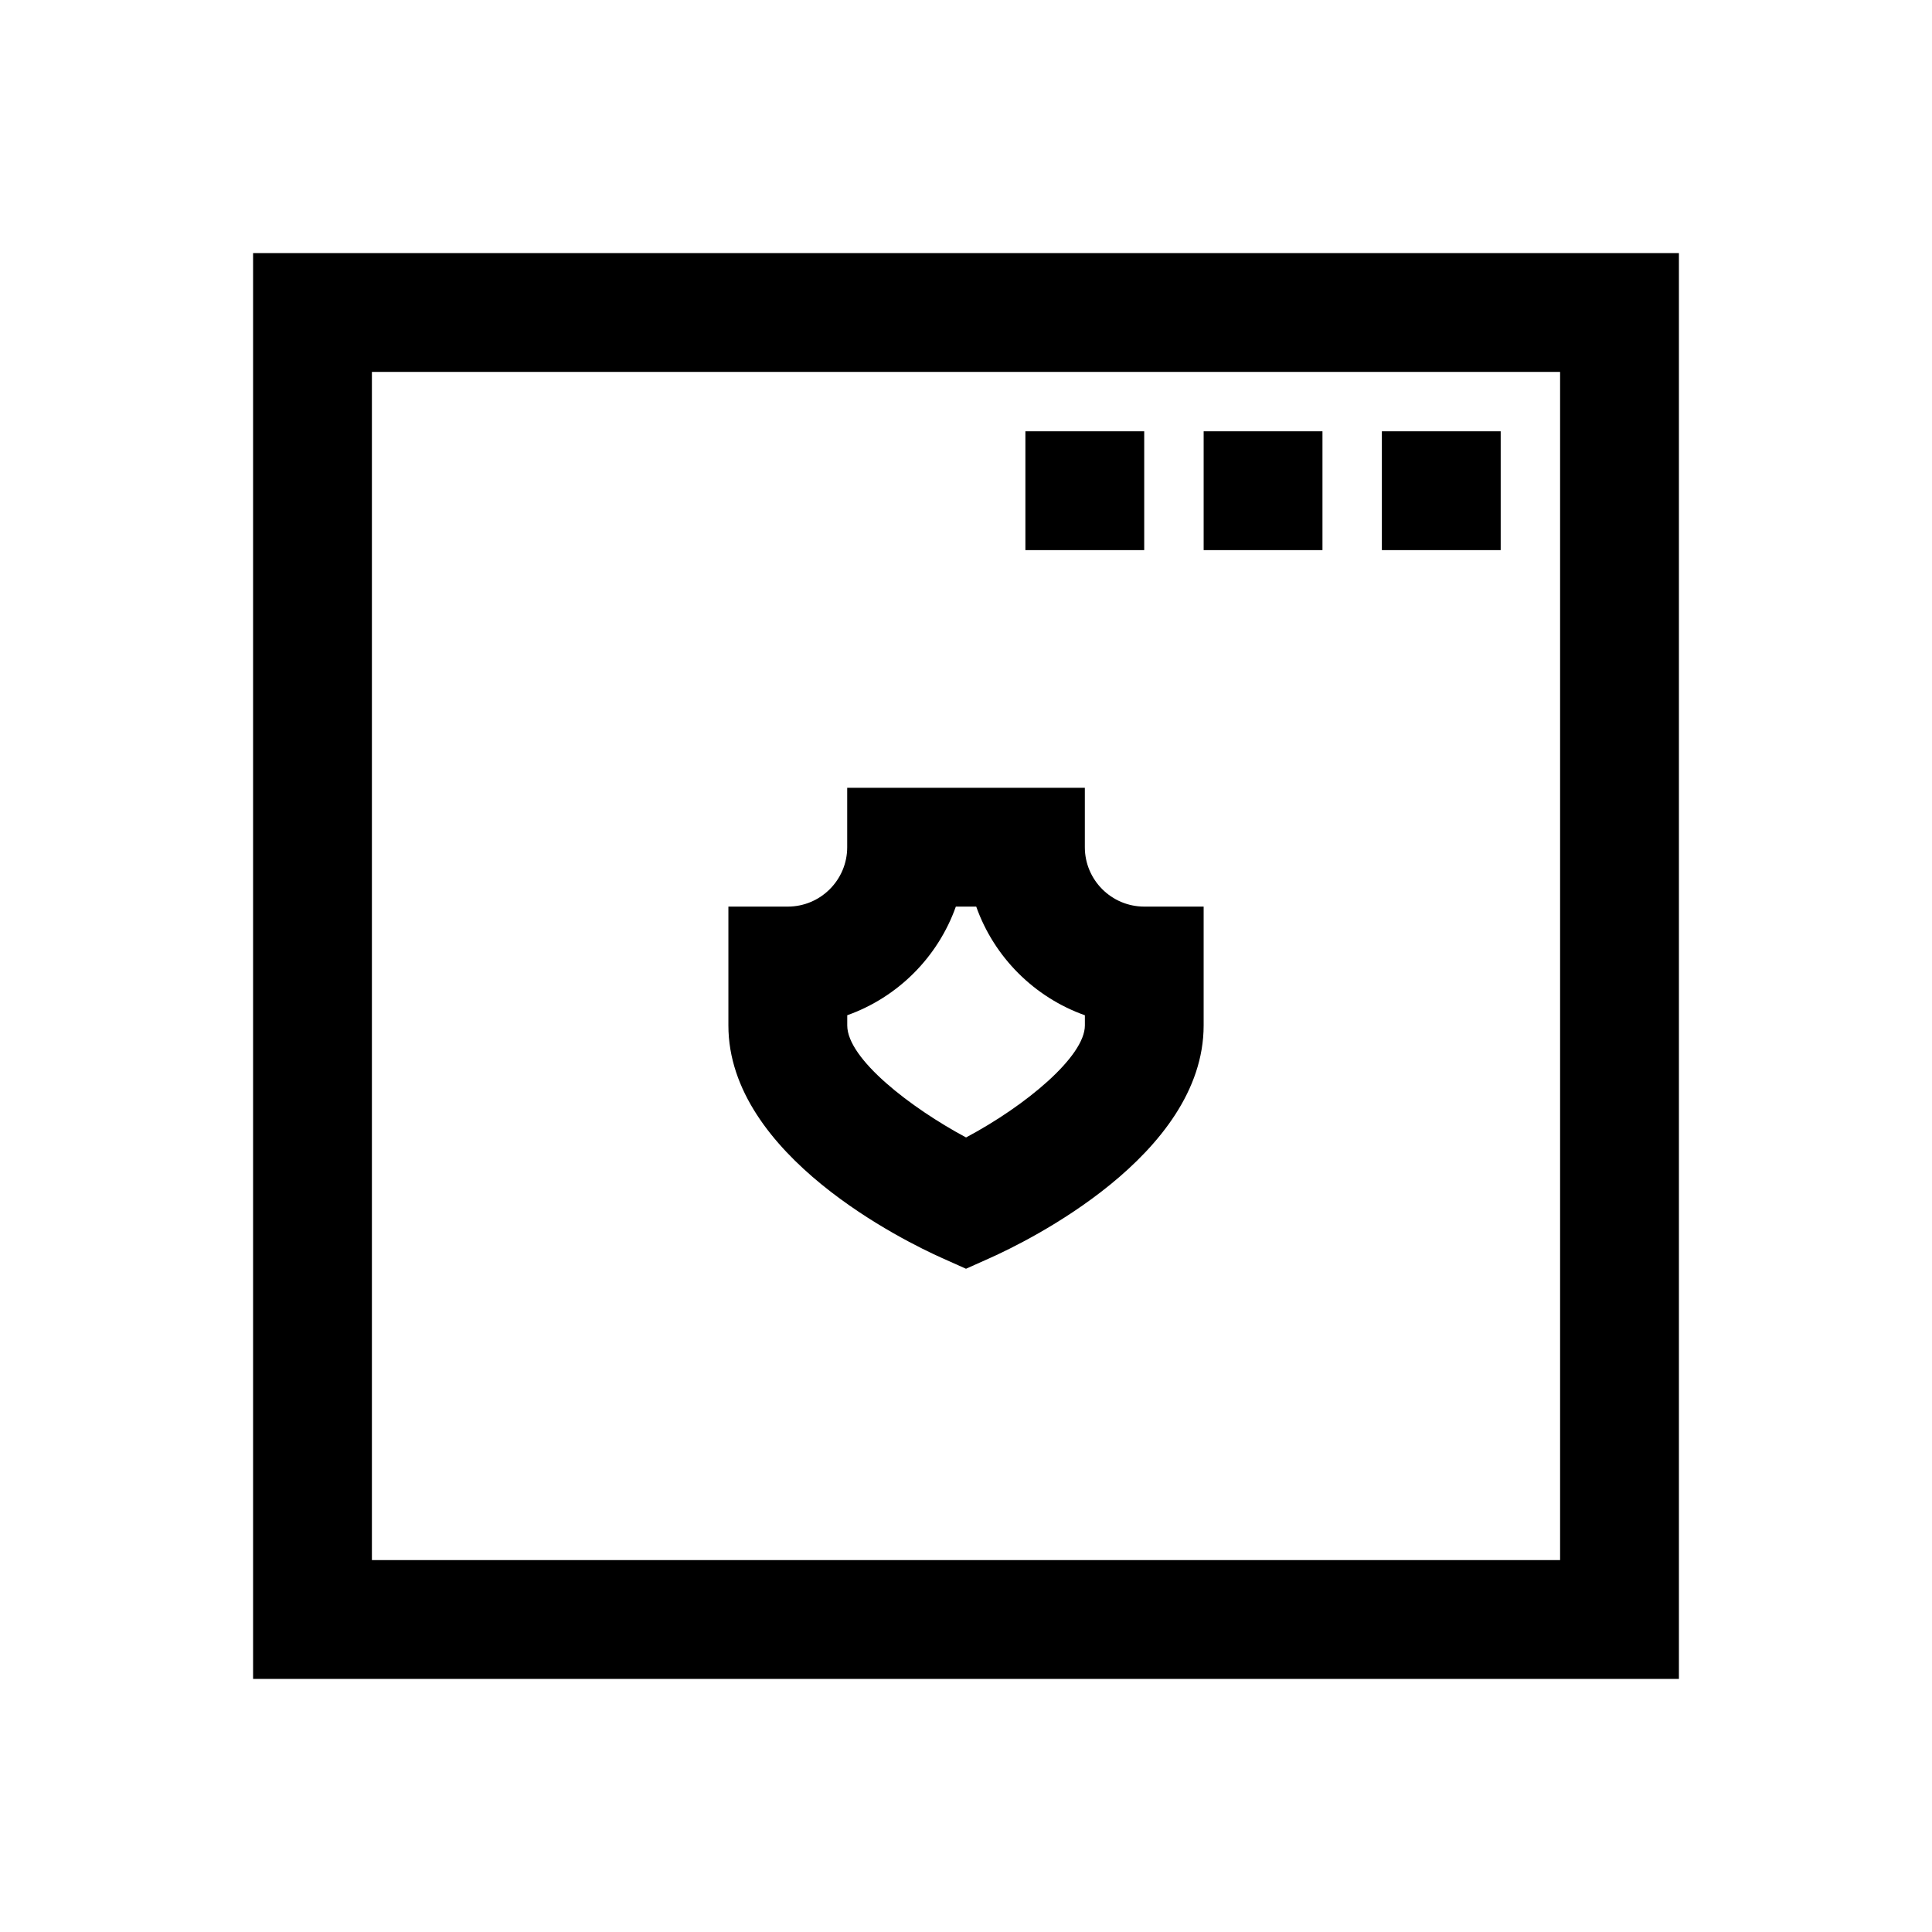
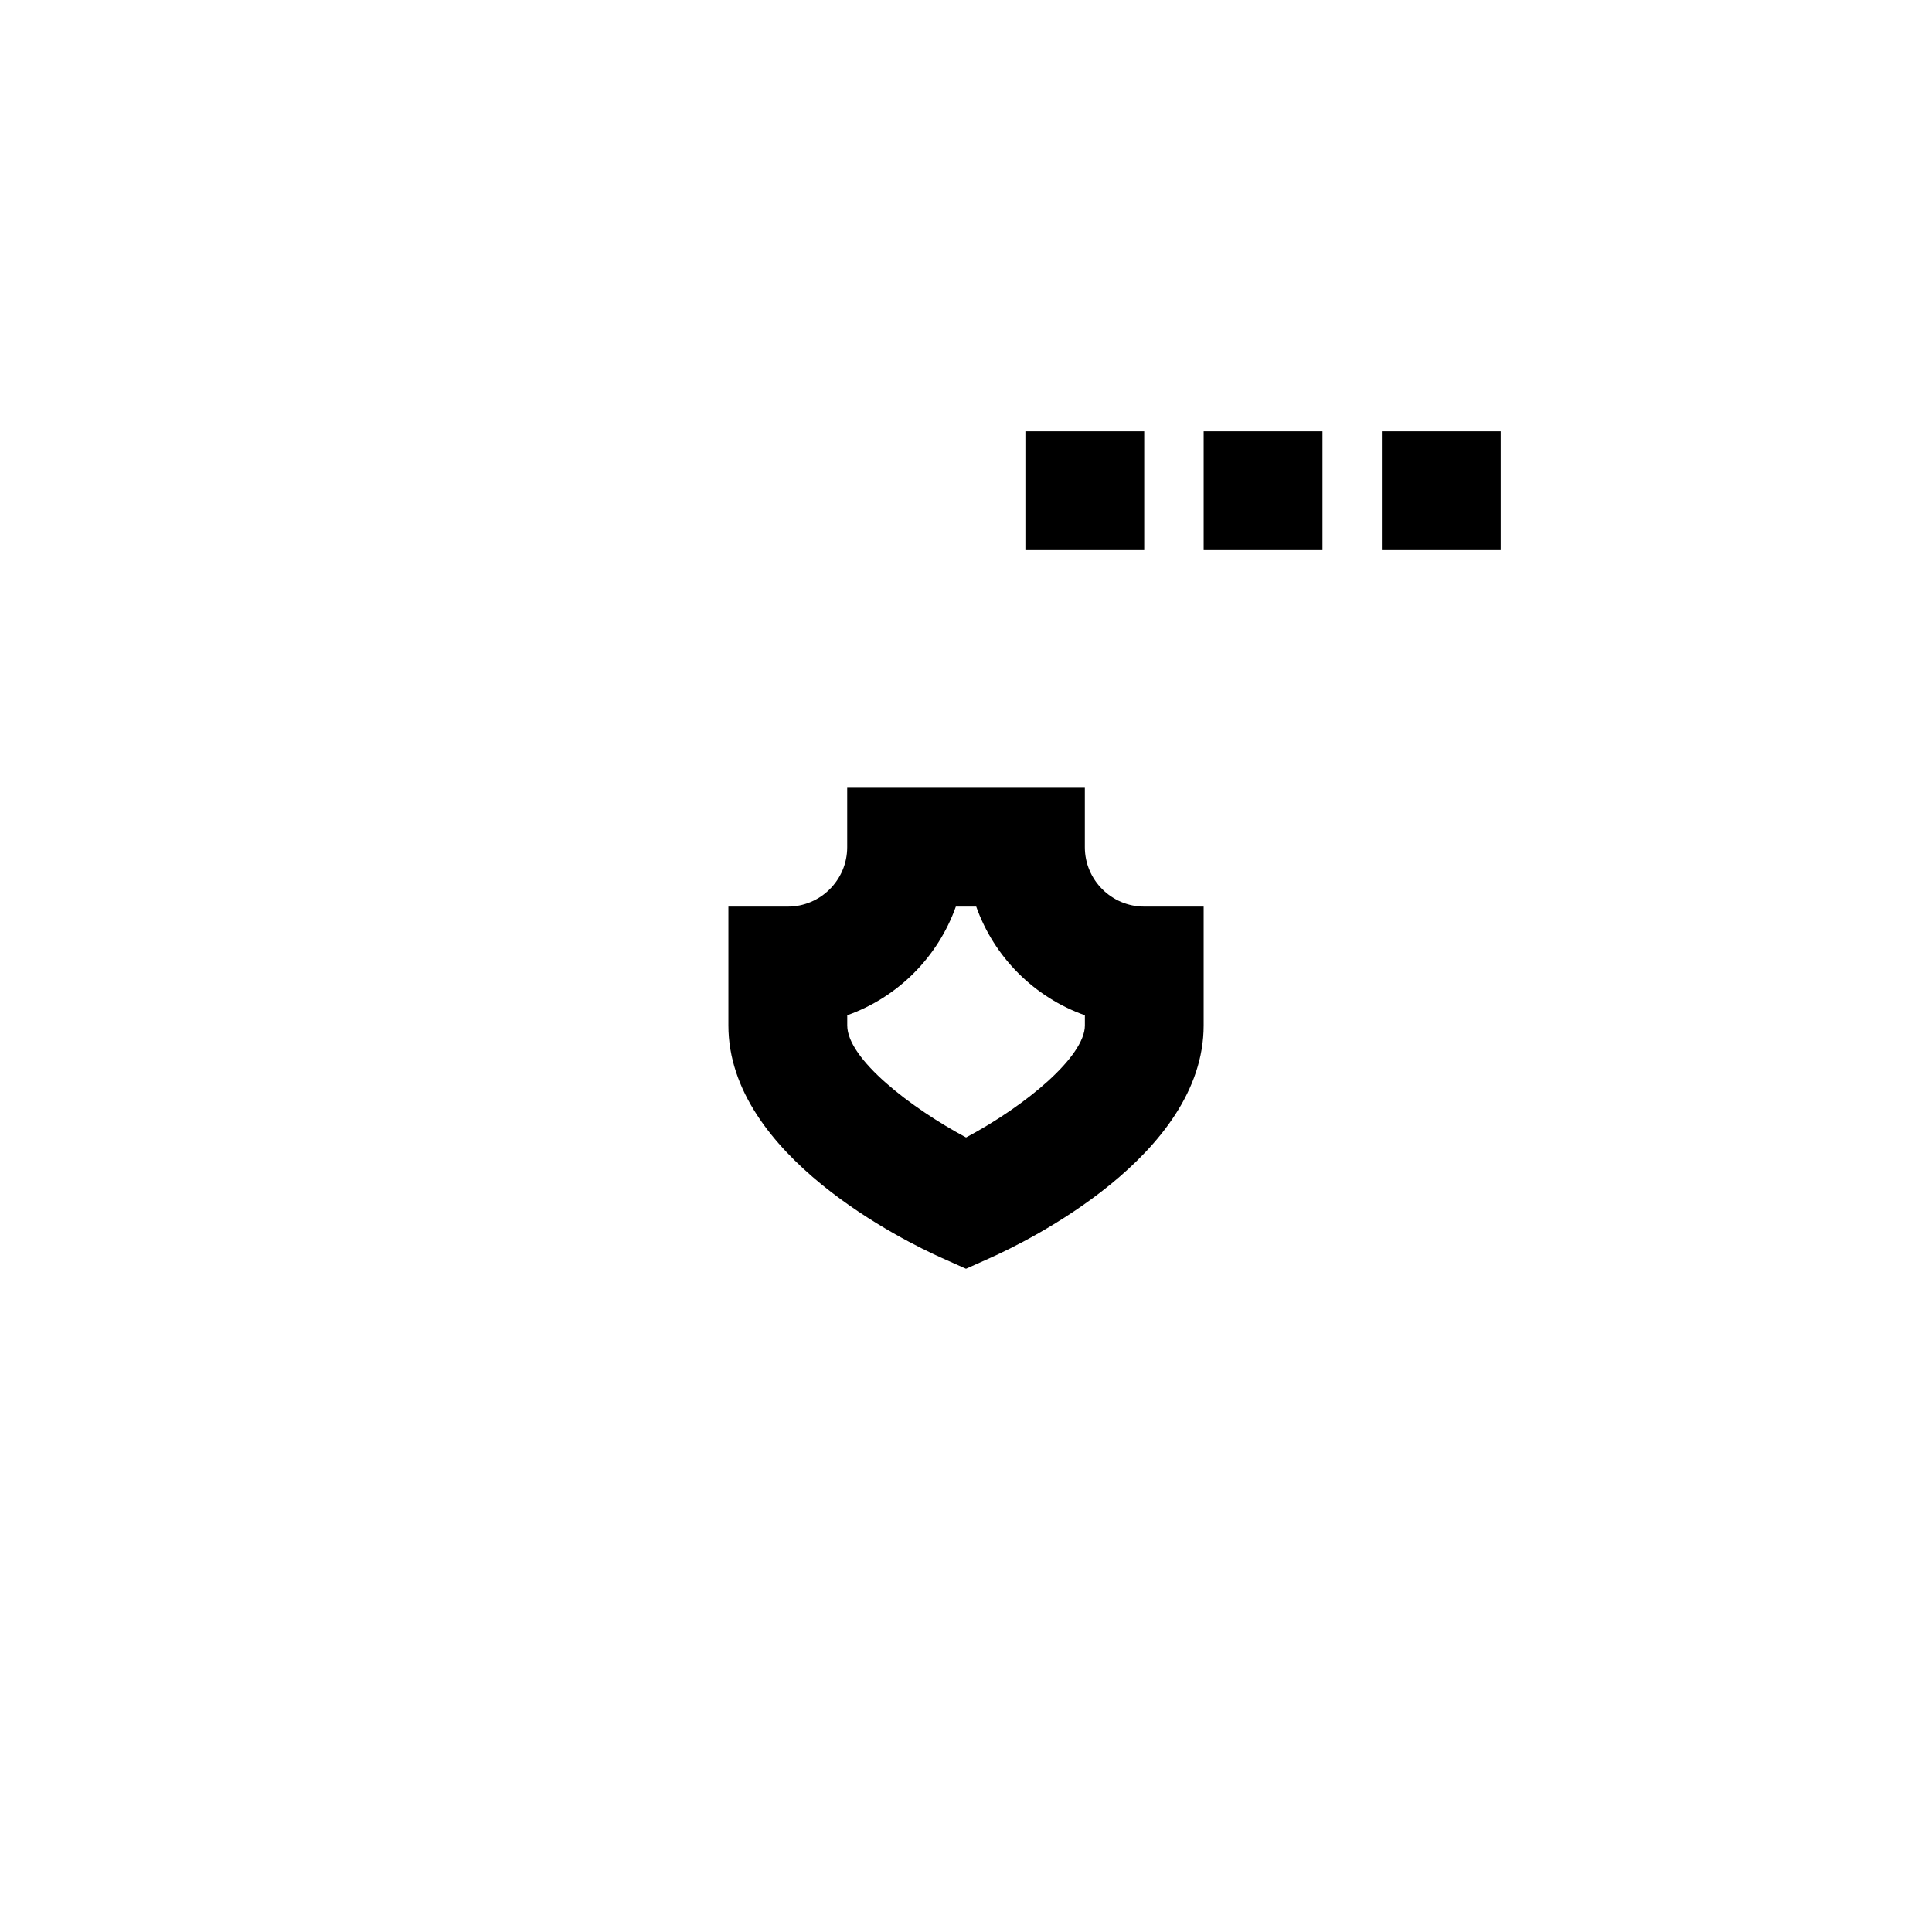
<svg xmlns="http://www.w3.org/2000/svg" fill="#000000" width="800px" height="800px" version="1.1" viewBox="144 144 512 512">
  <g>
    <path d="m393.56 477.35 6.441 2.883 6.438-2.883c9.43-4.219 56.539-27.062 56.539-61.605v-31.488h-15.742c-8.676 0-15.742-7.055-15.742-15.742v-15.742h-62.977v15.742c0 8.691-7.07 15.742-15.742 15.742h-15.742v31.488c-0.008 34.543 47.098 57.387 56.527 61.605zm-25.047-64.297c13.398-4.754 24.043-15.398 28.797-28.797h5.398c4.754 13.414 15.398 24.043 28.797 28.797v2.691c0 8.188-15.523 21.191-31.488 29.691-14.594-7.809-31.488-20.797-31.488-29.691v-2.691z" />
    <path d="m462.98 258.3h31.488v31.488h-31.488z" />
    <path d="m415.74 258.3h31.488v31.488h-31.488z" />
    <path d="m510.21 258.3h31.488v31.488h-31.488z" />
-     <path d="m211.07 211.07v377.86h377.86v-377.86zm346.37 346.37h-314.88v-314.88h314.88z" />
  </g>
</svg>